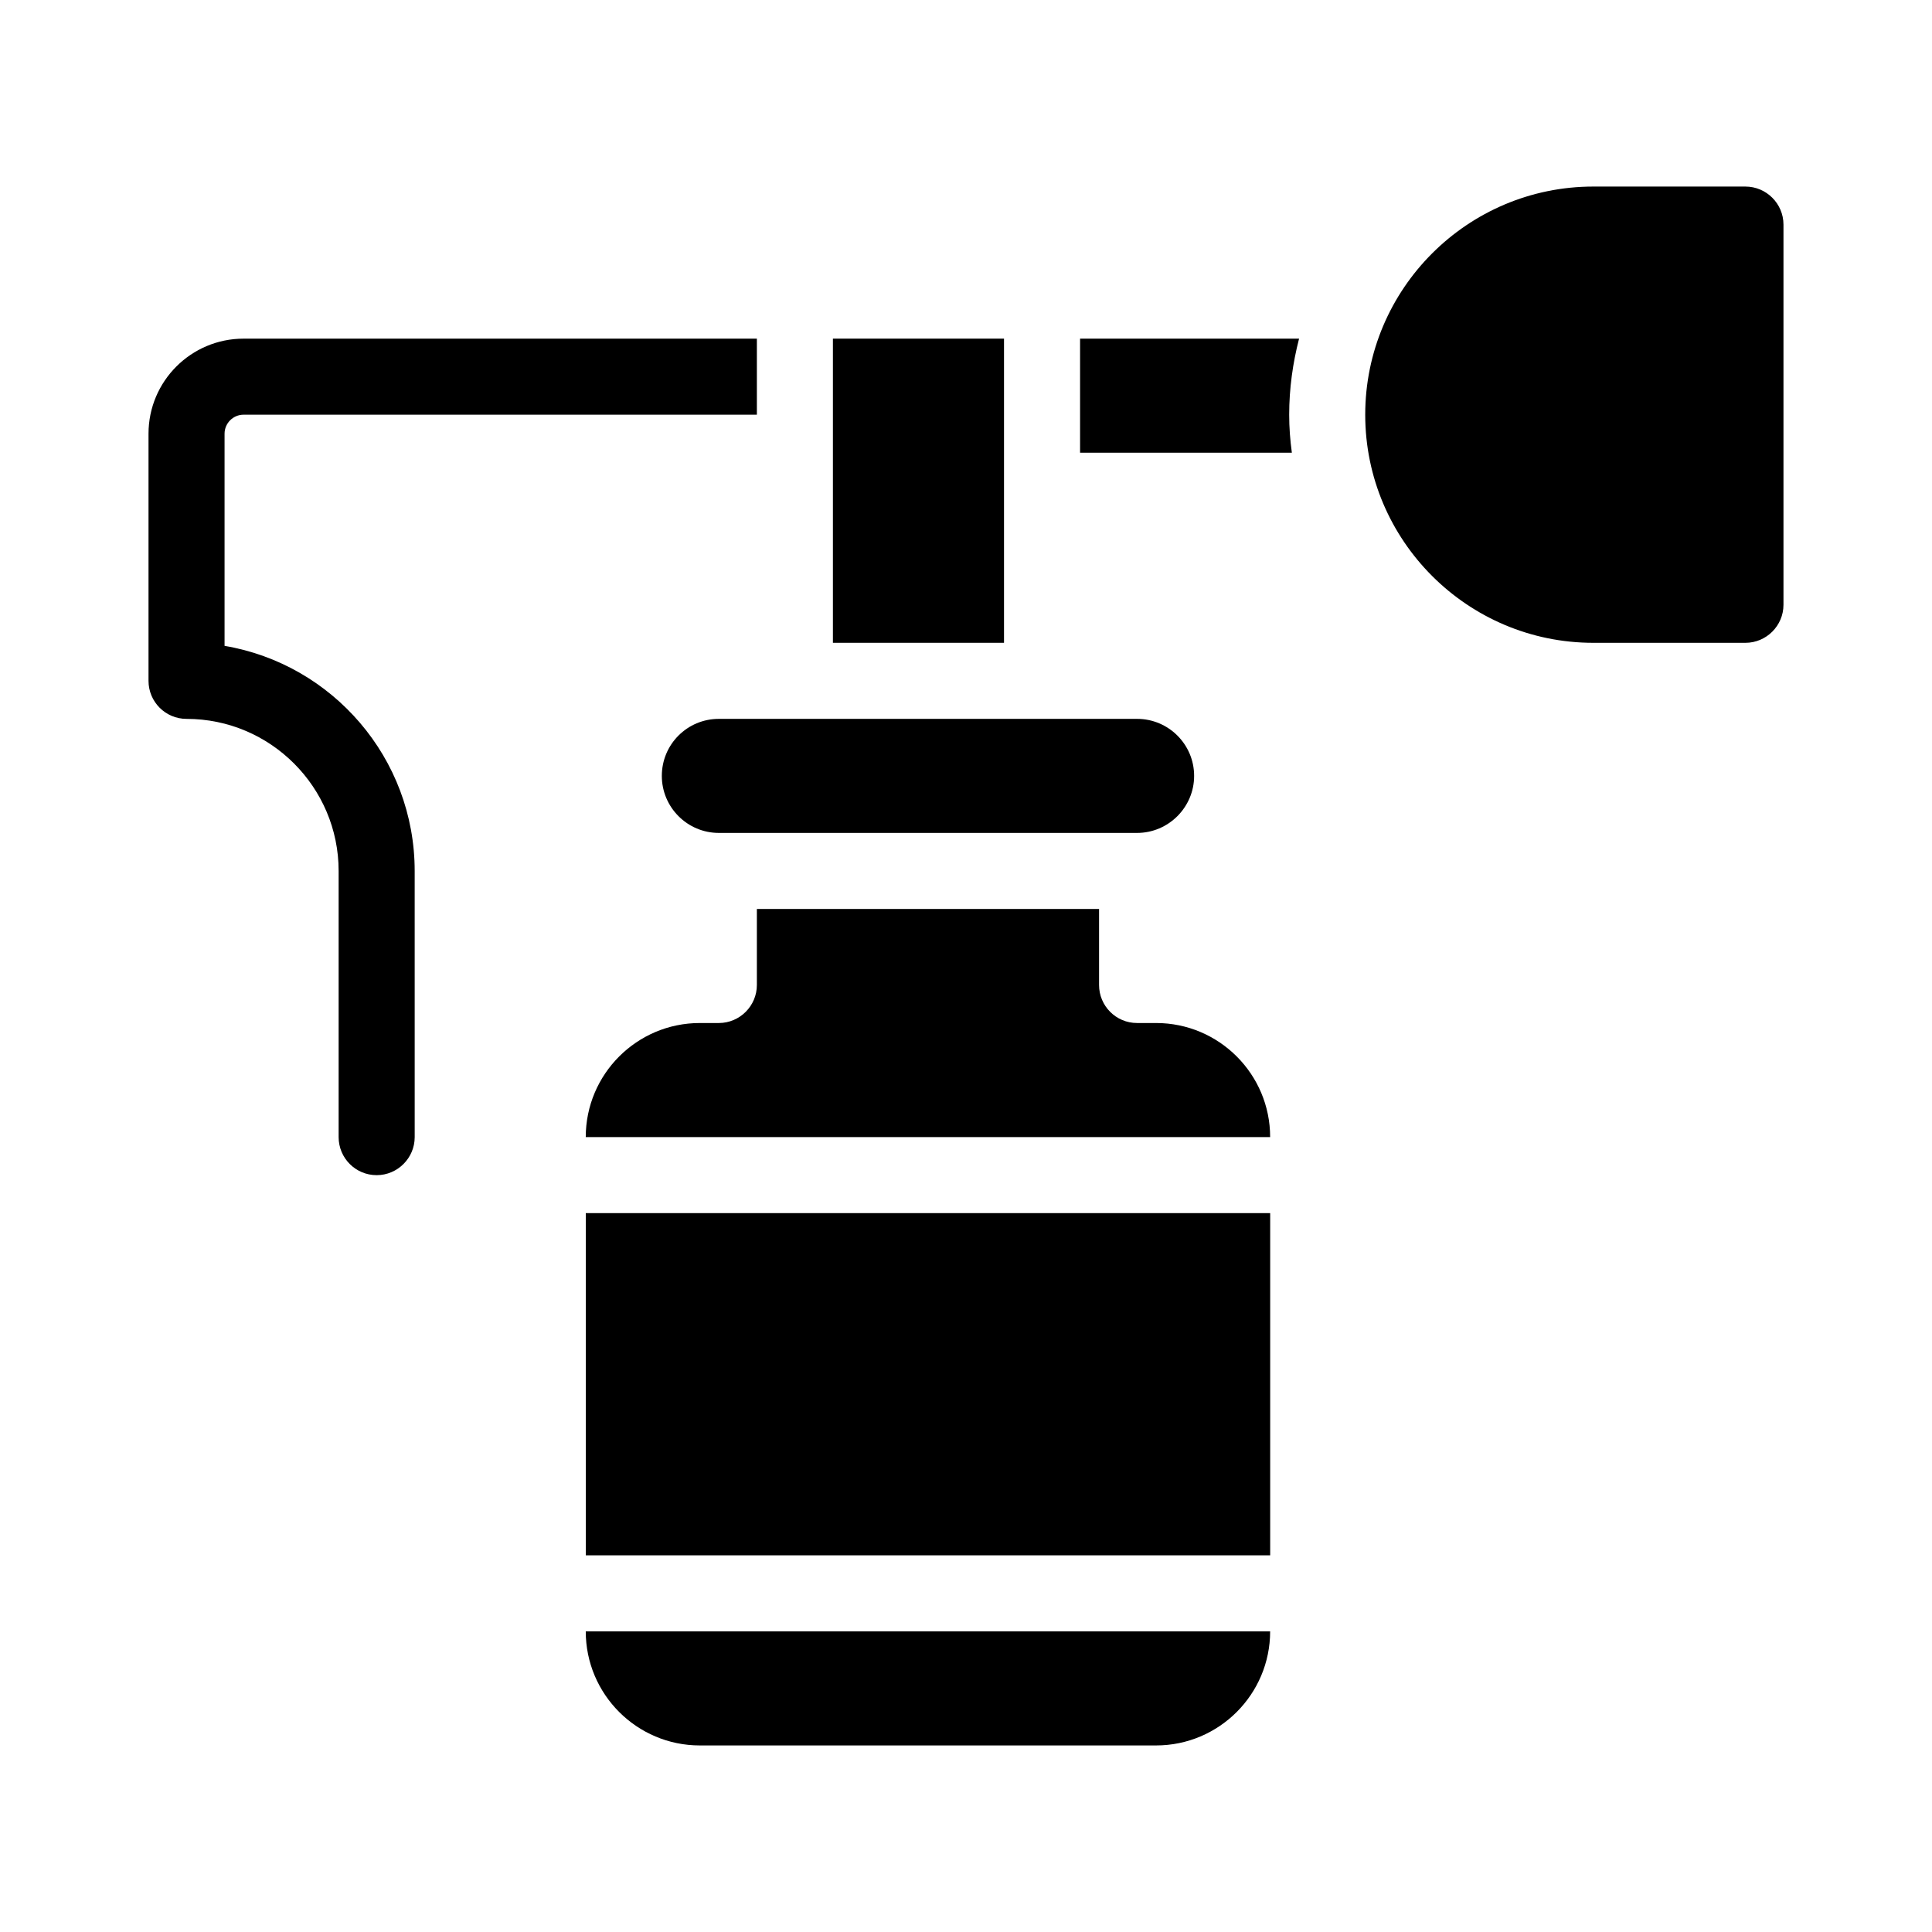
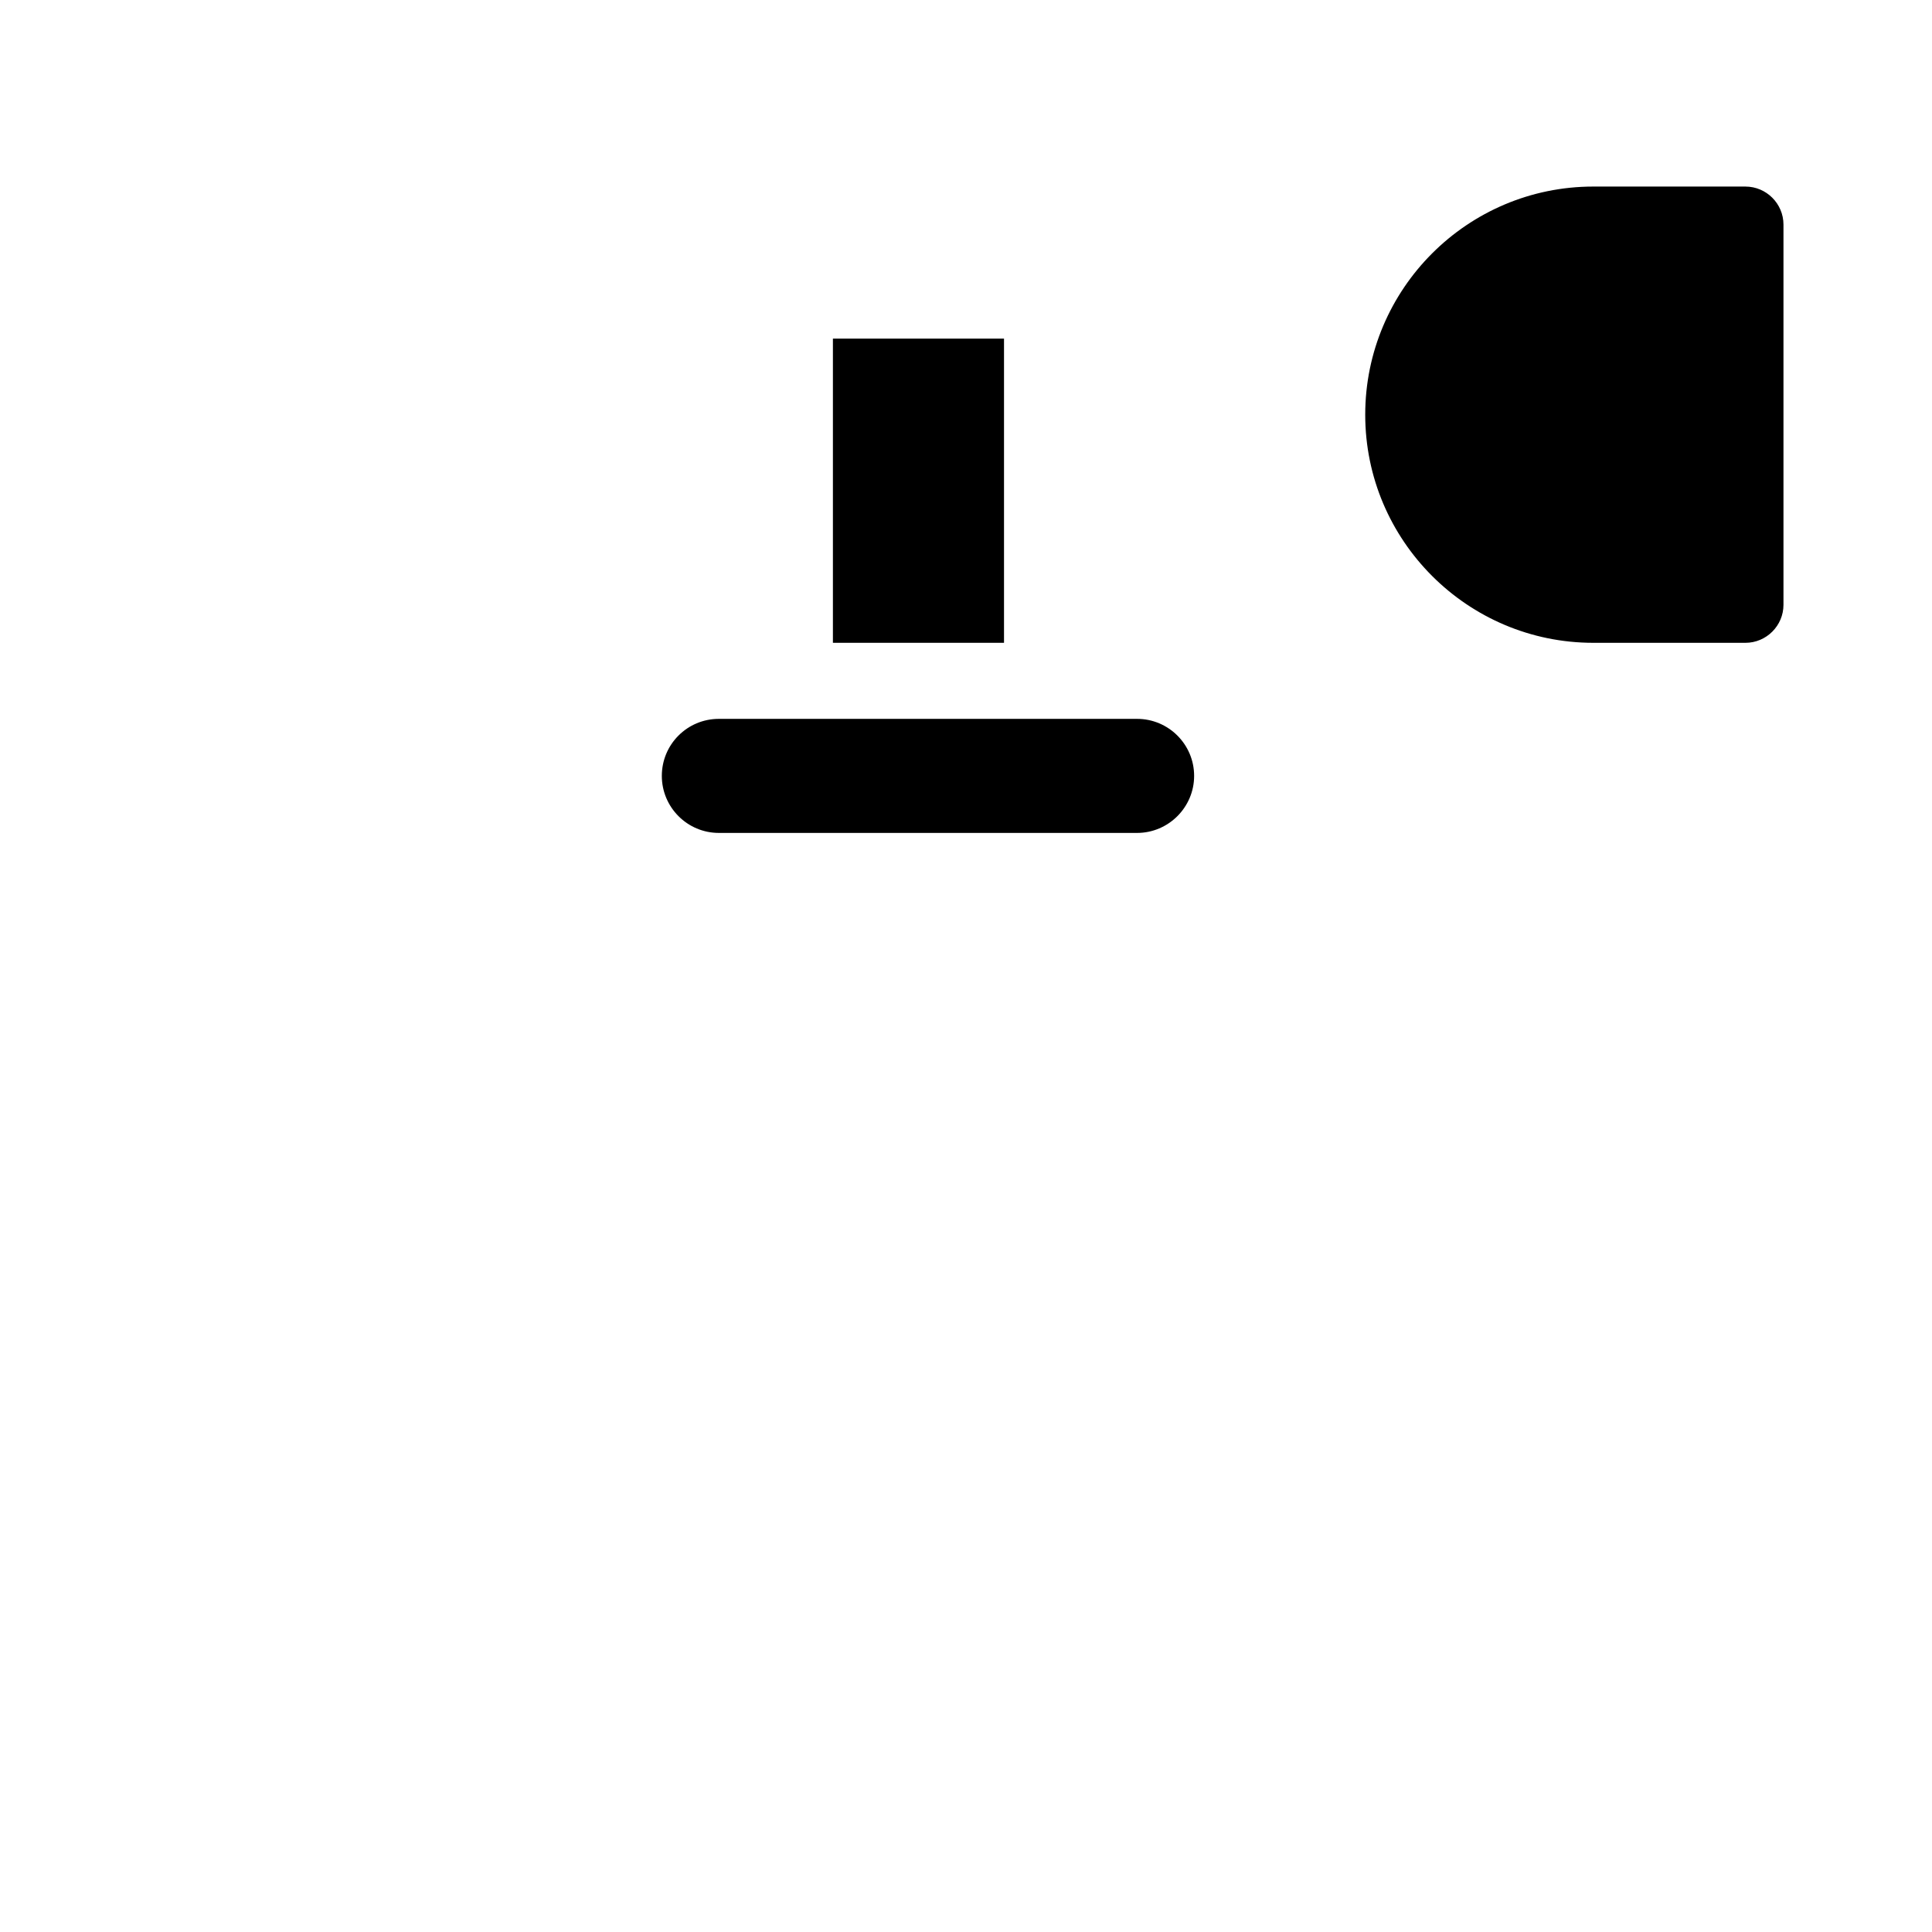
<svg xmlns="http://www.w3.org/2000/svg" fill="#000000" width="800px" height="800px" version="1.1" viewBox="144 144 512 512">
  <g>
-     <path d="m203.51 315.16v-56.223c0-2.769 2.266-5.039 5.039-5.039h136.03v-20.152h-136.03c-13.906 0-25.191 11.285-25.191 25.191v65.496c0 5.543 4.484 10.078 10.078 10.078 22.219 0 40.305 18.086 40.305 40.305v70.535c0 5.543 4.484 10.078 10.078 10.078 5.543 0 10.078-4.535 10.078-10.078l-0.004-70.539c0-29.926-21.816-54.816-50.383-59.652z" />
    <path d="m319.39 349.62c0 8.312 6.75 15.113 15.113 15.113h110.84c8.312 0 15.113-6.801 15.113-15.113 0-8.363-6.801-15.113-15.113-15.113h-110.84c-8.363 0-15.113 6.75-15.113 15.113z" />
-     <path d="m450.38 415.11h-5.039c-5.594 0-10.078-4.535-10.078-10.078v-20.152h-90.684v20.152c0 5.543-4.535 10.078-10.078 10.078h-5.039c-16.676 0-30.23 13.551-30.23 30.23h181.37c0.008-16.68-13.547-30.23-30.223-30.23z" />
-     <path d="m299.24 465.49h181.37v90.688h-181.37z" />
-     <path d="m329.46 606.56h120.91c16.676 0 30.23-13.551 30.23-30.23l-181.37 0.004c0 16.676 13.551 30.227 30.227 30.227z" />
    <path d="m364.73 233.74h45.344v80.609h-45.344z" />
-     <path d="m430.23 233.74v30.23h56.125c-0.453-3.328-0.707-6.652-0.707-10.078 0-6.953 0.957-13.703 2.621-20.152z" />
    <path d="m606.56 193.44h-40.305c-33.352 0-60.457 27.105-60.457 60.457 0 33.352 27.105 60.457 60.457 60.457h40.305c5.543 0 10.078-4.535 10.078-10.078v-100.76c0-5.539-4.535-10.074-10.078-10.074z" />
  </g>
</svg>